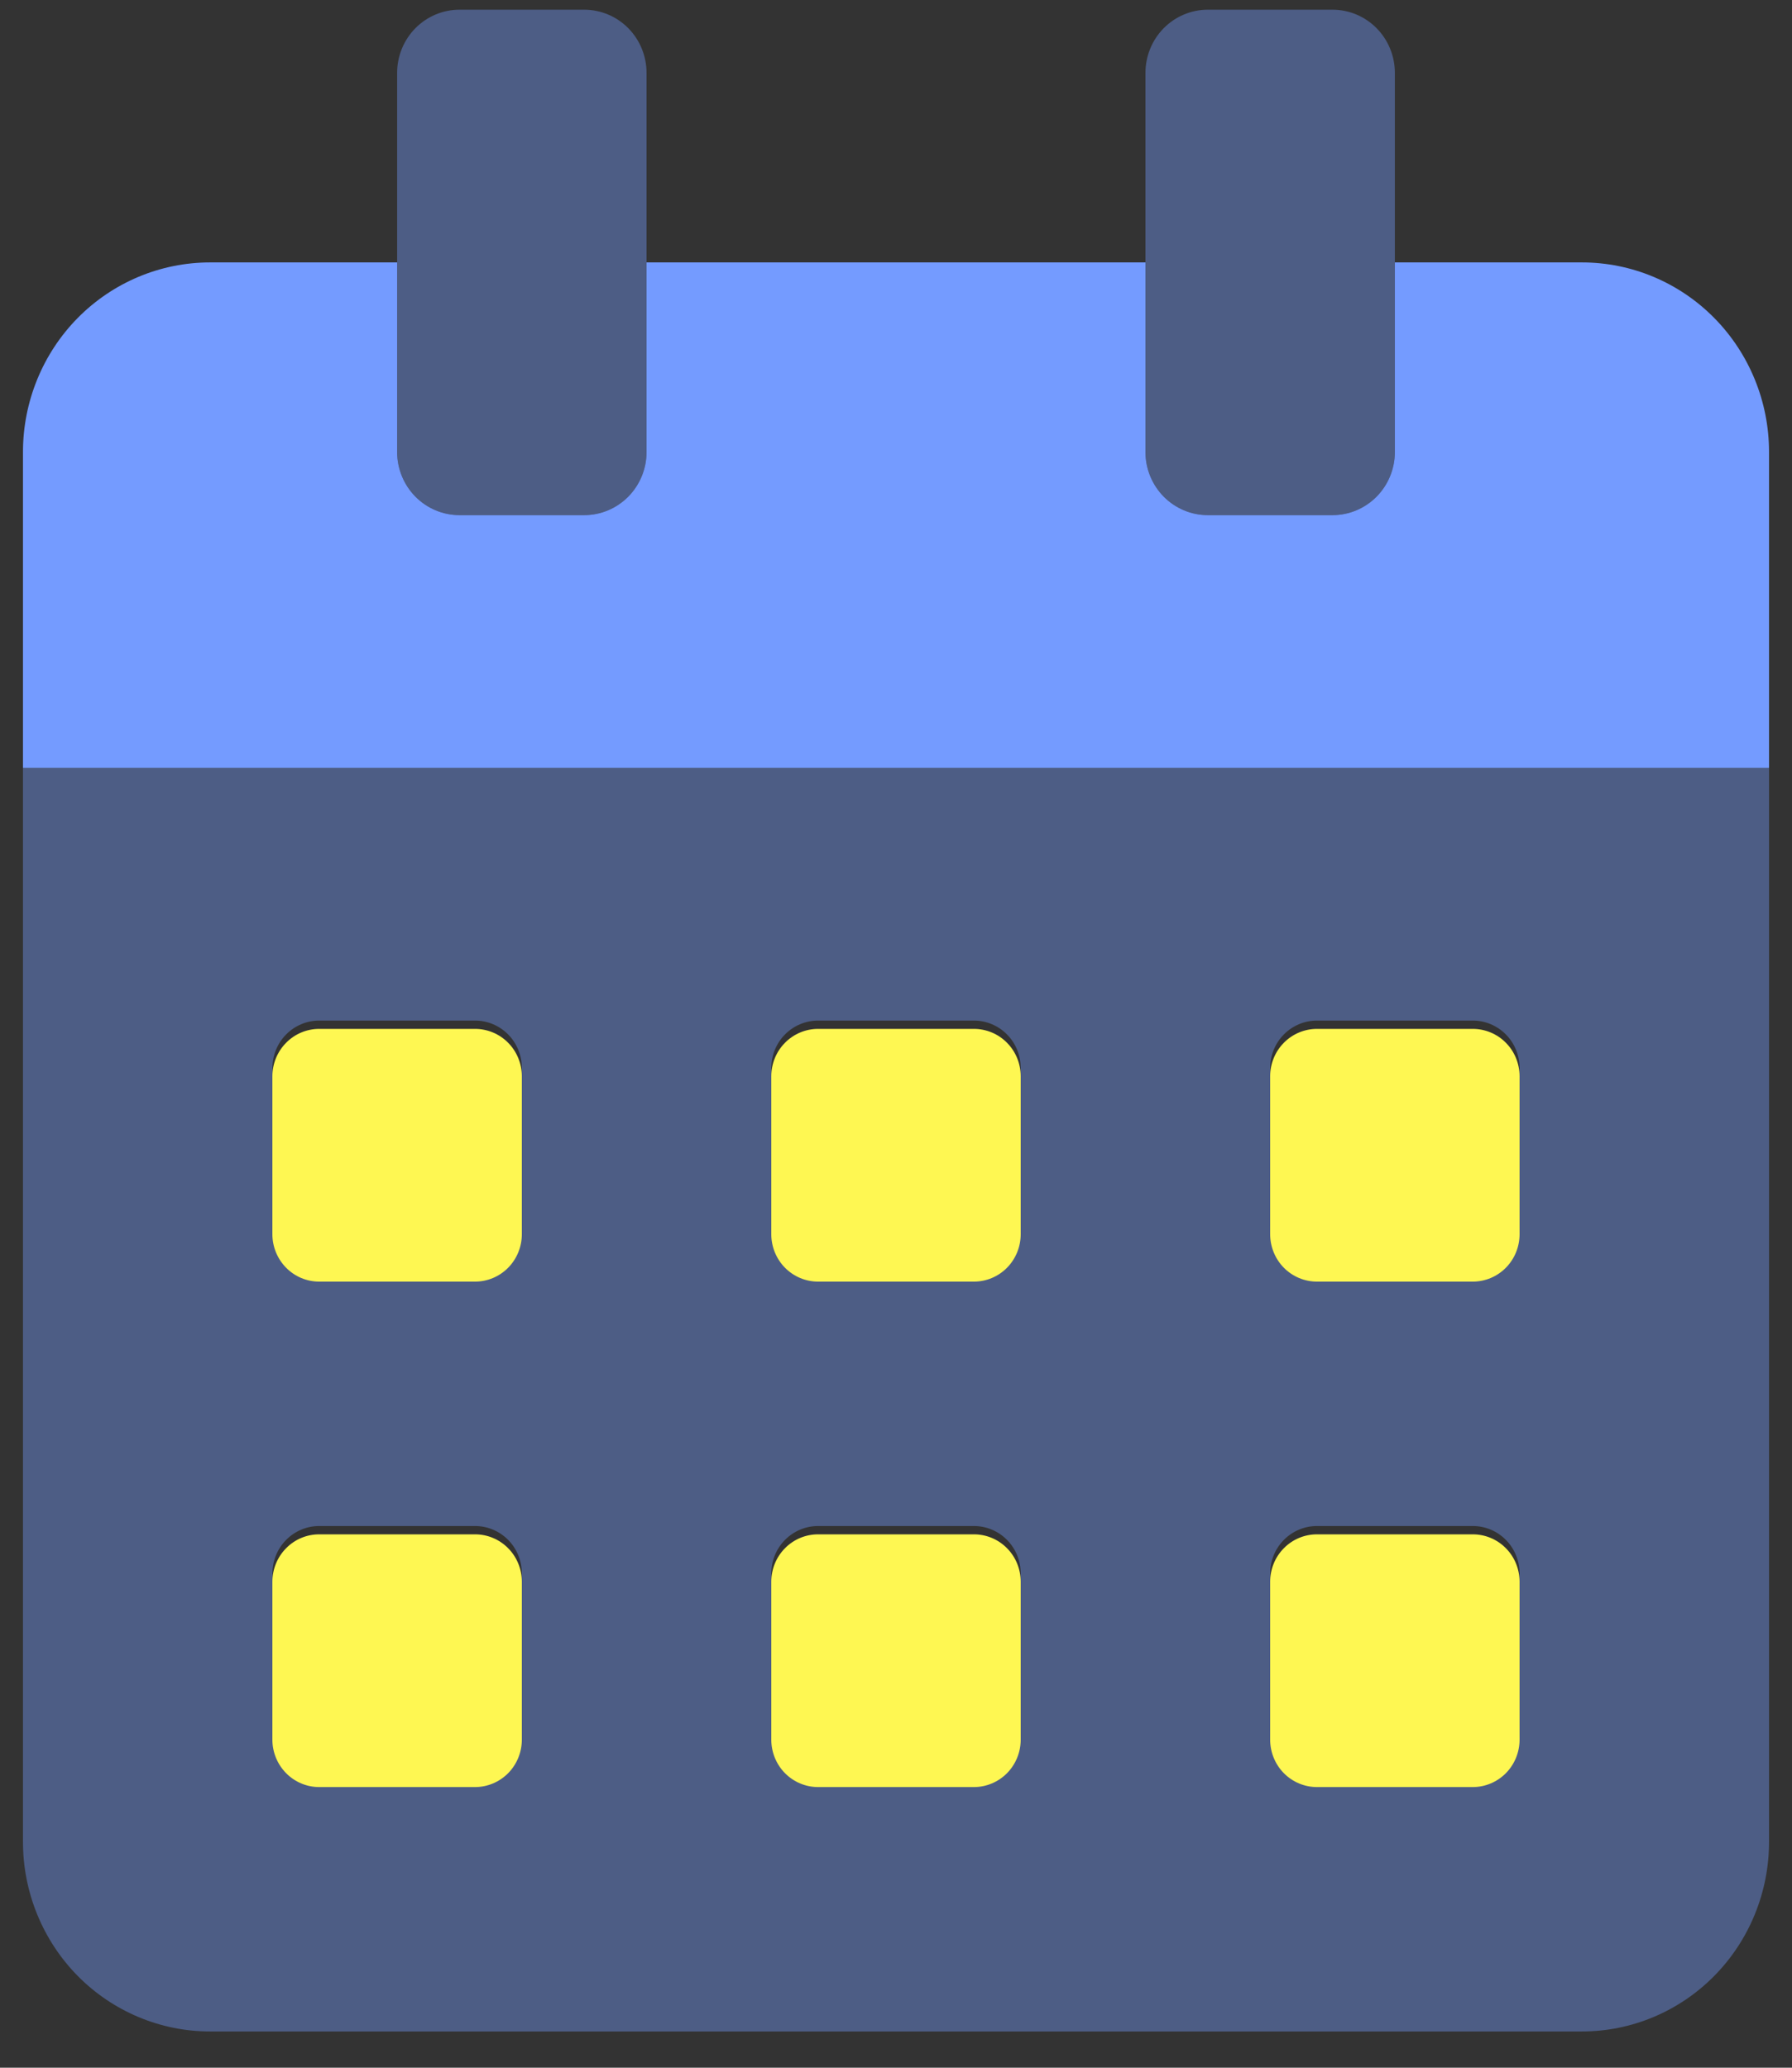
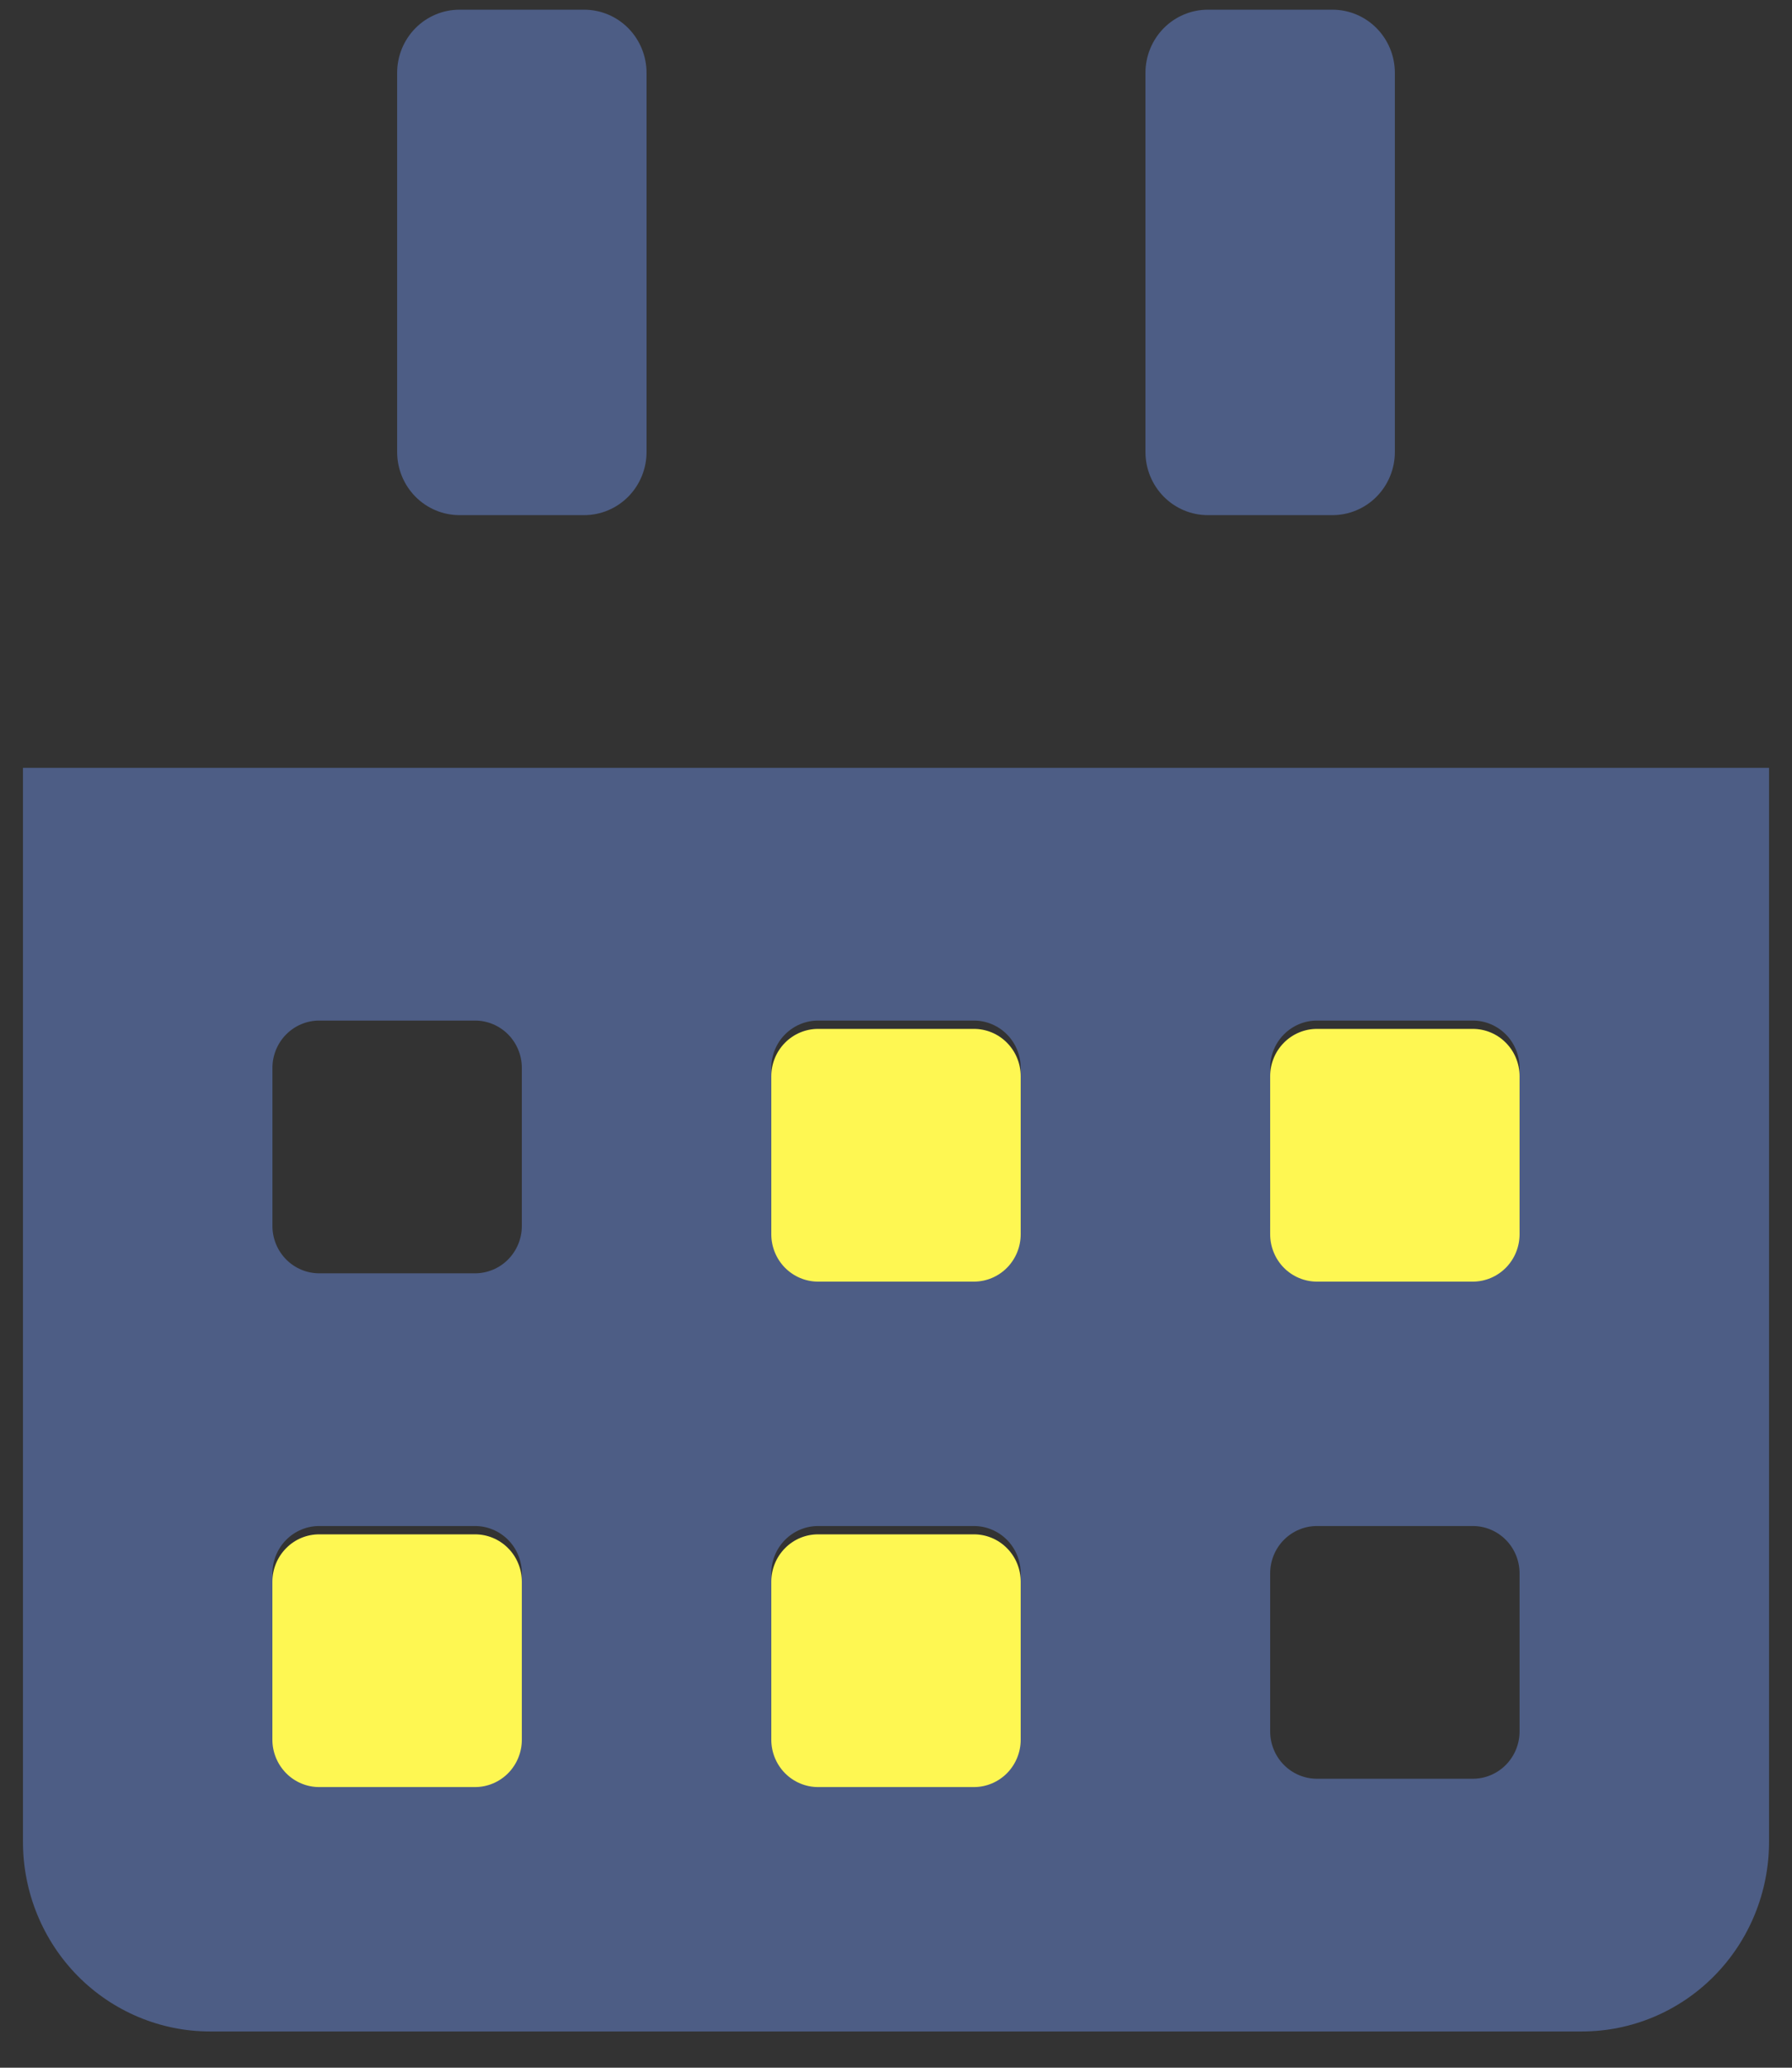
<svg xmlns="http://www.w3.org/2000/svg" width="39" height="45" viewBox="0 0 39 45" fill="none">
  <rect x="0" y="0" width="39" height="45" fill="#333333" stroke="none" />
  <g clip-path="url(#clip0_2152_23990)">
    <path opacity="0.4" d="M0.5 16.711V40.086C0.5 41.18 0.929 42.229 1.692 43.003C2.456 43.776 3.492 44.211 4.571 44.211H34.429C35.508 44.211 36.544 43.776 37.307 43.003C38.071 42.229 38.5 41.18 38.5 40.086V16.711H0.5ZM11.357 37.68C11.357 37.953 11.25 38.215 11.059 38.409C10.868 38.602 10.609 38.711 10.339 38.711H6.946C6.676 38.711 6.418 38.602 6.227 38.409C6.036 38.215 5.929 37.953 5.929 37.68V34.242C5.929 33.969 6.036 33.706 6.227 33.513C6.418 33.32 6.676 33.211 6.946 33.211H10.339C10.609 33.211 10.868 33.32 11.059 33.513C11.25 33.706 11.357 33.969 11.357 34.242V37.68ZM11.357 26.68C11.357 26.953 11.25 27.215 11.059 27.409C10.868 27.602 10.609 27.711 10.339 27.711H6.946C6.676 27.711 6.418 27.602 6.227 27.409C6.036 27.215 5.929 26.953 5.929 26.68V23.242C5.929 22.969 6.036 22.706 6.227 22.513C6.418 22.32 6.676 22.211 6.946 22.211H10.339C10.609 22.211 10.868 22.32 11.059 22.513C11.25 22.706 11.357 22.969 11.357 23.242V26.68ZM22.214 37.68C22.214 37.953 22.107 38.215 21.916 38.409C21.725 38.602 21.466 38.711 21.196 38.711H17.804C17.534 38.711 17.275 38.602 17.084 38.409C16.893 38.215 16.786 37.953 16.786 37.68V34.242C16.786 33.969 16.893 33.706 17.084 33.513C17.275 33.32 17.534 33.211 17.804 33.211H21.196C21.466 33.211 21.725 33.32 21.916 33.513C22.107 33.706 22.214 33.969 22.214 34.242V37.68ZM22.214 26.68C22.214 26.953 22.107 27.215 21.916 27.409C21.725 27.602 21.466 27.711 21.196 27.711H17.804C17.534 27.711 17.275 27.602 17.084 27.409C16.893 27.215 16.786 26.953 16.786 26.68V23.242C16.786 22.969 16.893 22.706 17.084 22.513C17.275 22.32 17.534 22.211 17.804 22.211H21.196C21.466 22.211 21.725 22.32 21.916 22.513C22.107 22.706 22.214 22.969 22.214 23.242V26.68ZM33.071 37.68C33.071 37.953 32.964 38.215 32.773 38.409C32.582 38.602 32.324 38.711 32.054 38.711H28.661C28.391 38.711 28.132 38.602 27.941 38.409C27.75 38.215 27.643 37.953 27.643 37.68V34.242C27.643 33.969 27.75 33.706 27.941 33.513C28.132 33.32 28.391 33.211 28.661 33.211H32.054C32.324 33.211 32.582 33.32 32.773 33.513C32.964 33.706 33.071 33.969 33.071 34.242V37.68ZM33.071 26.68C33.071 26.953 32.964 27.215 32.773 27.409C32.582 27.602 32.324 27.711 32.054 27.711H28.661C28.391 27.711 28.132 27.602 27.941 27.409C27.75 27.215 27.643 26.953 27.643 26.68V23.242C27.643 22.969 27.75 22.706 27.941 22.513C28.132 22.32 28.391 22.211 28.661 22.211H32.054C32.324 22.211 32.582 22.32 32.773 22.513C32.964 22.706 33.071 22.969 33.071 23.242V26.68ZM26.286 11.211H29C29.36 11.211 29.705 11.066 29.96 10.808C30.214 10.55 30.357 10.201 30.357 9.836V1.586C30.357 1.221 30.214 0.872 29.96 0.614C29.705 0.356 29.36 0.211 29 0.211L26.286 0.211C25.926 0.211 25.581 0.356 25.326 0.614C25.072 0.872 24.929 1.221 24.929 1.586V9.836C24.929 10.201 25.072 10.55 25.326 10.808C25.581 11.066 25.926 11.211 26.286 11.211ZM10 11.211H12.714C13.074 11.211 13.419 11.066 13.674 10.808C13.928 10.55 14.071 10.201 14.071 9.836V1.586C14.071 1.221 13.928 0.872 13.674 0.614C13.419 0.356 13.074 0.211 12.714 0.211L10 0.211C9.64 0.211 9.295 0.356 9.04 0.614C8.786 0.872 8.643 1.221 8.643 1.586V9.836C8.643 10.201 8.786 10.55 9.04 10.808C9.295 11.066 9.64 11.211 10 11.211Z" fill="#749BFF" />
-     <path d="M38.5 9.836V16.711H0.5V9.836C0.5 8.742 0.929 7.693 1.692 6.919C2.456 6.146 3.492 5.711 4.571 5.711H8.643V9.836C8.643 10.201 8.786 10.55 9.04 10.808C9.295 11.066 9.64 11.211 10 11.211H12.714C13.074 11.211 13.419 11.066 13.674 10.808C13.928 10.55 14.071 10.201 14.071 9.836V5.711H24.929V9.836C24.929 10.201 25.072 10.55 25.326 10.808C25.581 11.066 25.926 11.211 26.286 11.211H29C29.36 11.211 29.705 11.066 29.96 10.808C30.214 10.55 30.357 10.201 30.357 9.836V5.711H34.429C35.508 5.711 36.544 6.146 37.307 6.919C38.071 7.693 38.5 8.742 38.5 9.836Z" fill="#749BFF" />
    <path d="M11.059 38.59C11.25 38.396 11.357 38.134 11.357 37.86V34.423C11.357 34.149 11.25 33.887 11.059 33.694C10.868 33.5 10.609 33.392 10.339 33.392H6.946C6.676 33.392 6.417 33.5 6.227 33.694C6.036 33.887 5.928 34.149 5.928 34.423V37.86C5.928 38.134 6.036 38.396 6.227 38.59C6.417 38.783 6.676 38.892 6.946 38.892H10.339C10.609 38.892 10.868 38.783 11.059 38.59Z" fill="#FEF752" />
-     <path d="M11.059 27.59C11.25 27.396 11.357 27.134 11.357 26.86V23.423C11.357 23.149 11.25 22.887 11.059 22.694C10.868 22.5 10.609 22.392 10.339 22.392H6.946C6.676 22.392 6.417 22.5 6.227 22.694C6.036 22.887 5.928 23.149 5.928 23.423V26.86C5.928 27.134 6.036 27.396 6.227 27.59C6.417 27.783 6.676 27.892 6.946 27.892H10.339C10.609 27.892 10.868 27.783 11.059 27.59Z" fill="#FEF752" />
    <path d="M21.916 38.59C22.107 38.396 22.214 38.134 22.214 37.86V34.423C22.214 34.149 22.107 33.887 21.916 33.694C21.725 33.5 21.466 33.392 21.196 33.392H17.803C17.534 33.392 17.275 33.5 17.084 33.694C16.893 33.887 16.786 34.149 16.786 34.423V37.86C16.786 38.134 16.893 38.396 17.084 38.59C17.275 38.783 17.534 38.892 17.803 38.892H21.196C21.466 38.892 21.725 38.783 21.916 38.59Z" fill="#FEF752" />
    <path d="M21.916 27.59C22.107 27.396 22.214 27.134 22.214 26.86V23.423C22.214 23.149 22.107 22.887 21.916 22.694C21.725 22.5 21.466 22.392 21.196 22.392H17.803C17.534 22.392 17.275 22.5 17.084 22.694C16.893 22.887 16.786 23.149 16.786 23.423V26.86C16.786 27.134 16.893 27.396 17.084 27.59C17.275 27.783 17.534 27.892 17.803 27.892H21.196C21.466 27.892 21.725 27.783 21.916 27.59Z" fill="#FEF752" />
-     <path d="M32.773 38.59C32.964 38.396 33.071 38.134 33.071 37.86V34.423C33.071 34.149 32.964 33.887 32.773 33.694C32.582 33.5 32.323 33.392 32.053 33.392H28.661C28.391 33.392 28.132 33.5 27.941 33.694C27.75 33.887 27.643 34.149 27.643 34.423V37.86C27.643 38.134 27.75 38.396 27.941 38.59C28.132 38.783 28.391 38.892 28.661 38.892H32.053C32.323 38.892 32.582 38.783 32.773 38.59Z" fill="#FEF752" />
    <path d="M32.773 27.59C32.964 27.396 33.071 27.134 33.071 26.86V23.423C33.071 23.149 32.964 22.887 32.773 22.694C32.582 22.5 32.323 22.392 32.053 22.392H28.661C28.391 22.392 28.132 22.5 27.941 22.694C27.75 22.887 27.643 23.149 27.643 23.423V26.86C27.643 27.134 27.75 27.396 27.941 27.59C28.132 27.783 28.391 27.892 28.661 27.892H32.053C32.323 27.892 32.582 27.783 32.773 27.59Z" fill="#FEF752" />
  </g>
  <defs>
    <clipPath id="clip0_2152_23990">
      <rect width="38" height="44" fill="white" transform="translate(0.5 0.211)" />
    </clipPath>
  </defs>
</svg>